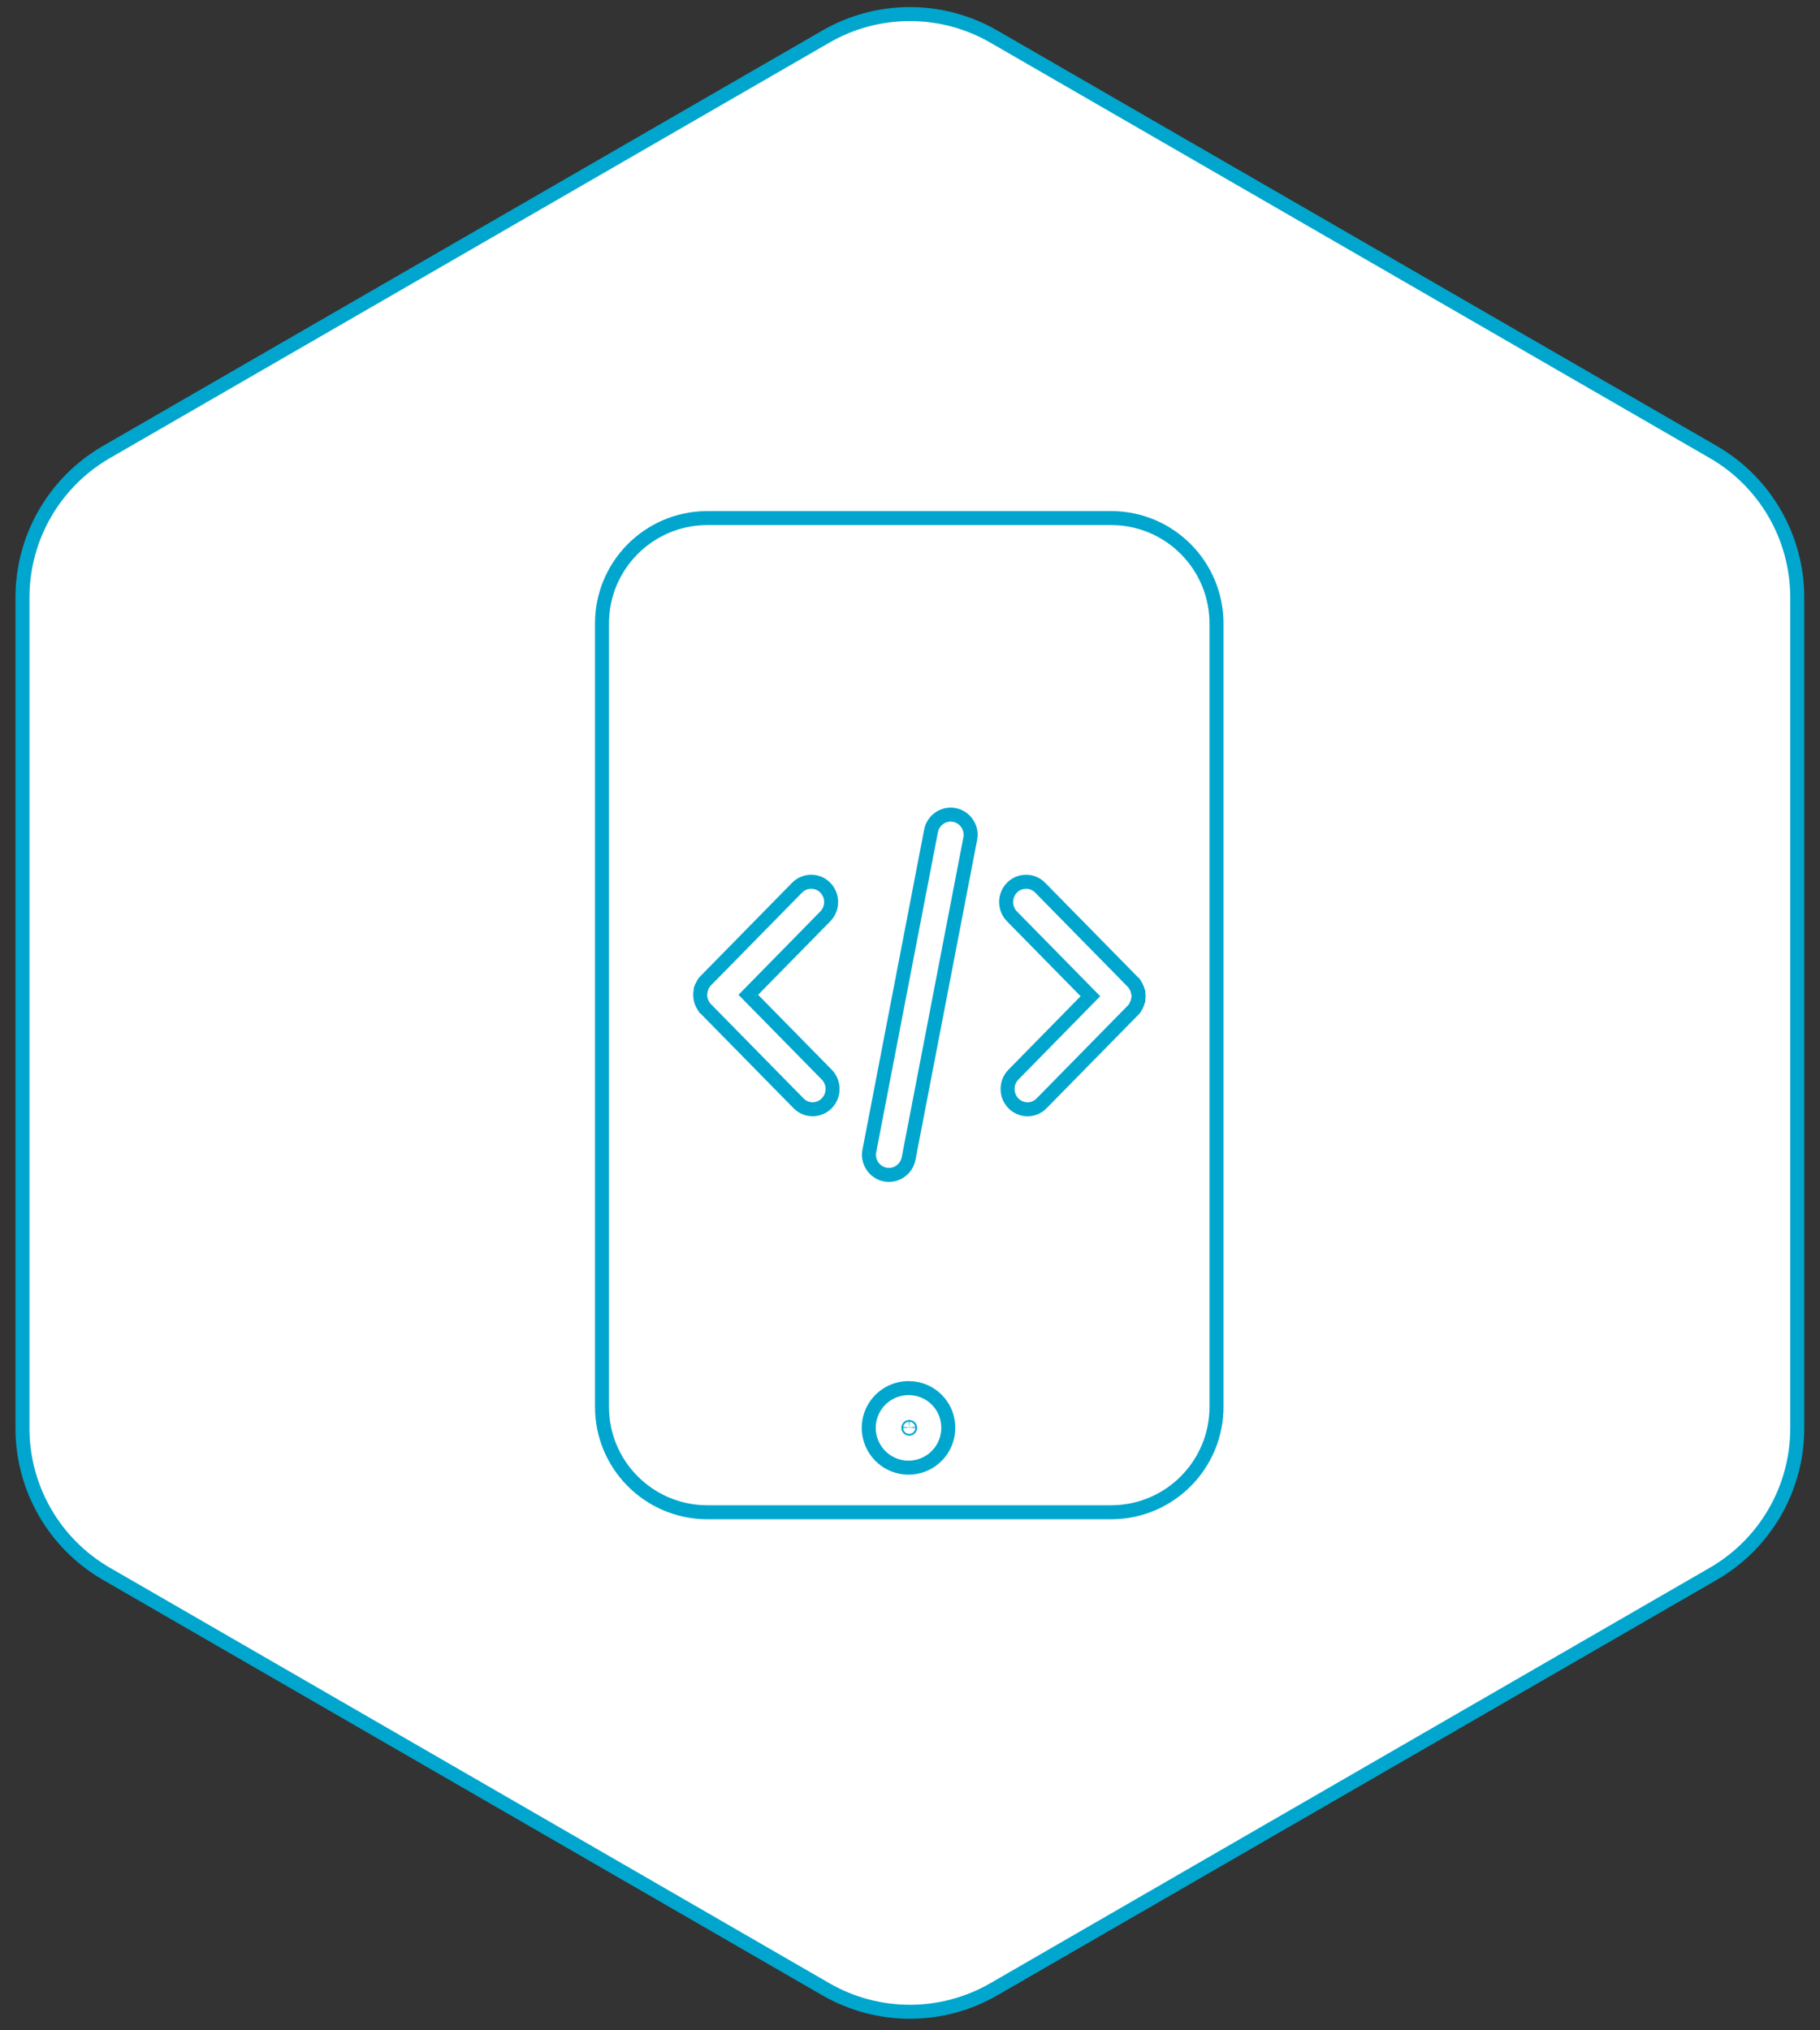
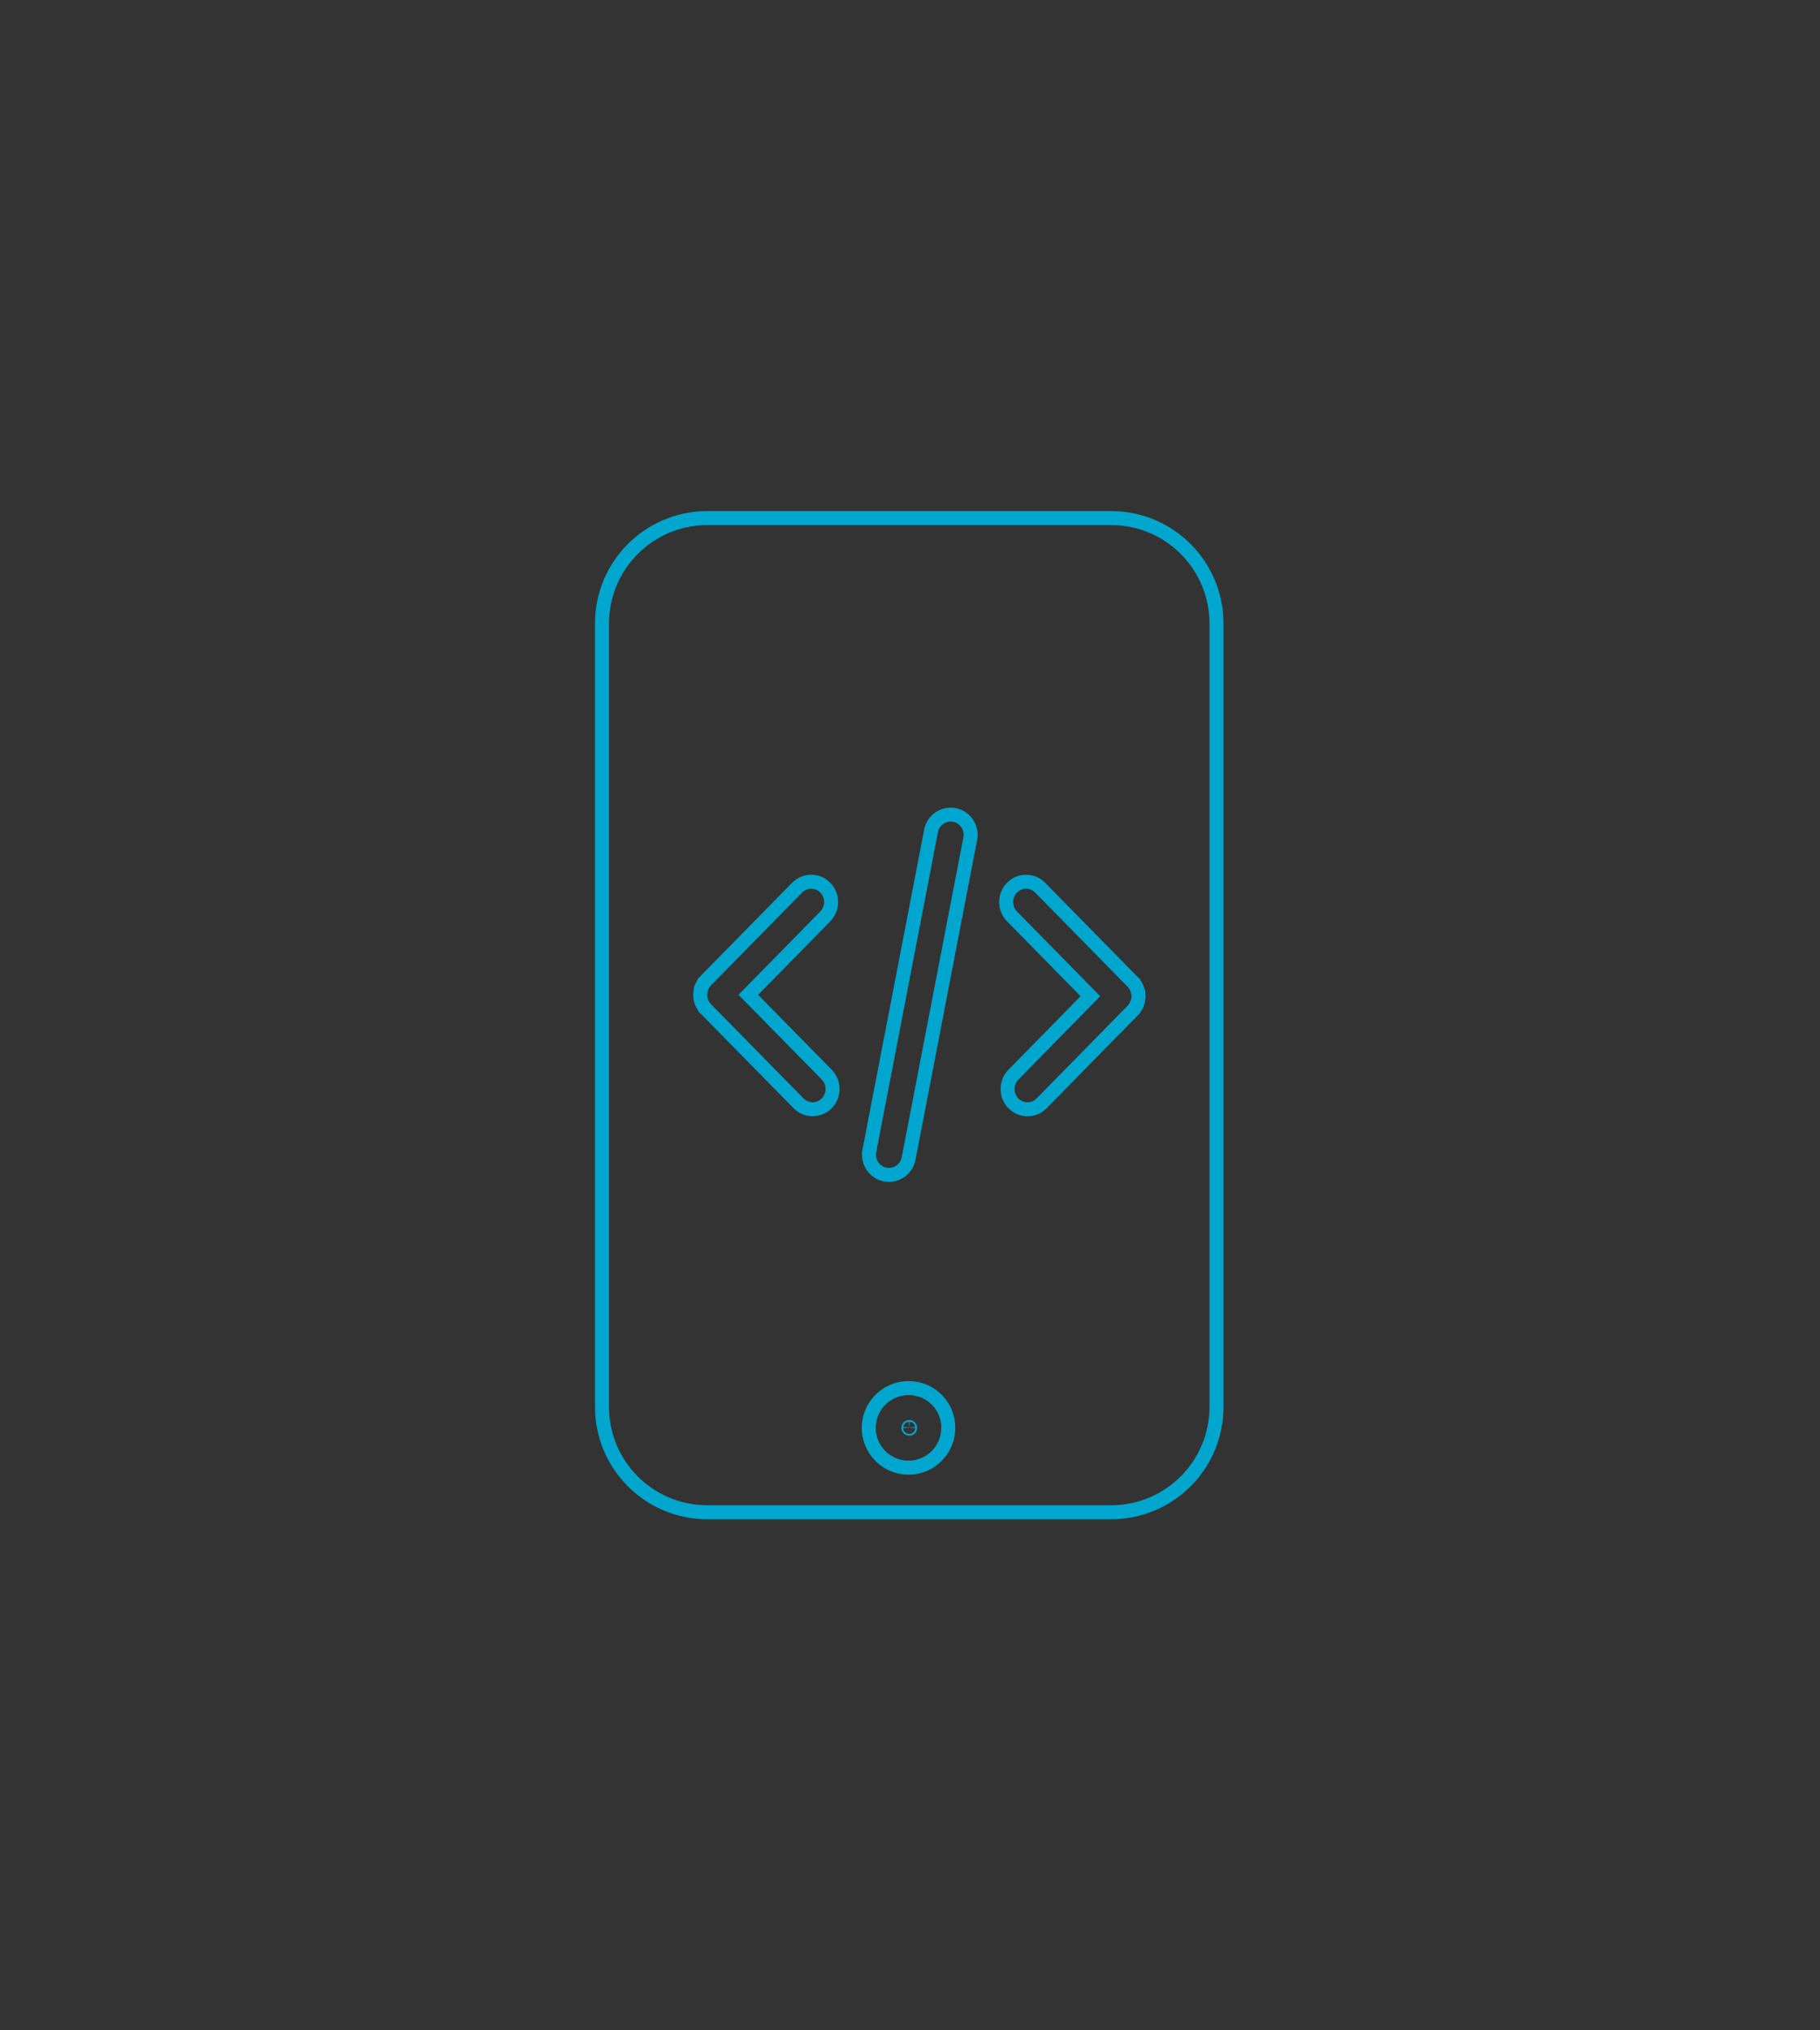
<svg xmlns="http://www.w3.org/2000/svg" width="130px" height="145px" viewBox="0 0 130 145" version="1.1">
  <rect x="0" y="0" width="130" height="145" fill="#333333" stroke="none" />
  <title>Mobile Apps</title>
  <desc>Created with Sketch.</desc>
  <defs />
  <g id="Page-1" stroke="none" stroke-width="1" fill="none" fill-rule="evenodd">
    <g id="Artboard" transform="translate(-391, -17)" stroke="#00a6ce" stroke-width="1">
      <g id="Mobile-Apps" transform="translate(392, 18)">
-         <path d="M69.99,141.066 C66.277,143.21 61.703,143.21 57.99,141.066 L6.605,111.398 C2.893,109.254 0.605,105.294 0.605,101.006 L0.605,41.671 C0.605,37.384 2.893,33.423 6.605,31.28 L57.99,1.613 C61.703,-0.531 66.277,-0.531 69.99,1.613 L121.375,31.28 C125.088,33.423 127.375,37.384 127.375,41.671 L127.375,101.006 C127.375,105.294 125.088,109.254 121.375,111.398 L69.99,141.066 Z" id="Stroke-197" fill="#FFFFFF" stroke-linecap="round" />
-         <path d="M78.443,36 L49.449,36 C45.301,36.042 41.969,39.432 42,43.58 L42,99.42 C41.969,103.568 45.301,106.958 49.449,107 L78.443,107 C82.59,106.958 85.922,103.568 85.891,99.42 L85.891,43.58 C85.922,39.432 82.59,36.042 78.443,36 Z M63.946,98.135 C62.793,98.114 61.741,98.793 61.285,99.852 C60.829,100.912 61.059,102.142 61.868,102.965 C62.676,103.788 63.901,104.04 64.969,103.604 C66.036,103.167 66.734,102.129 66.734,100.975 C66.746,99.422 65.499,98.152 63.946,98.135 Z M63.946,101.033 C63.913,101.031 63.886,101.007 63.881,100.974 C63.881,100.938 63.91,100.909 63.946,100.909 C63.981,100.909 64.01,100.938 64.01,100.974 C64.005,101.007 63.978,101.031 63.946,101.033 Z M67.179,57.203 C66.805,57.131 66.417,57.211 66.102,57.426 C65.787,57.64 65.571,57.971 65.501,58.346 L61.099,81.182 C60.94,81.962 61.442,82.723 62.222,82.883 C62.311,82.901 62.402,82.91 62.493,82.91 C63.18,82.905 63.769,82.416 63.9,81.741 L68.302,58.901 C68.459,58.122 67.957,57.363 67.179,57.203 Z M80.319,70.077 L80.319,70.006 C80.321,69.983 80.317,69.96 80.307,69.939 L80.307,69.87 C80.294,69.846 80.294,69.823 80.281,69.801 C80.283,69.778 80.278,69.754 80.268,69.733 C80.265,69.709 80.256,69.686 80.242,69.667 C80.239,69.643 80.23,69.62 80.216,69.6 C80.213,69.578 80.204,69.558 80.19,69.542 C80.188,69.517 80.179,69.493 80.165,69.472 C80.151,69.459 80.142,69.441 80.139,69.423 C80.126,69.395 80.109,69.37 80.087,69.348 C80.083,69.332 80.074,69.318 80.061,69.308 C80.048,69.282 80.023,69.256 80.01,69.231 C79.998,69.224 79.988,69.214 79.984,69.201 C79.958,69.175 79.932,69.147 79.906,69.122 L73.297,62.395 C73.032,62.124 72.669,61.971 72.29,61.971 C71.911,61.971 71.548,62.124 71.283,62.395 C70.728,62.966 70.728,63.875 71.283,64.445 L76.886,70.147 L71.386,75.748 C70.831,76.318 70.831,77.227 71.386,77.797 C71.652,78.067 72.014,78.22 72.393,78.222 C72.773,78.222 73.136,78.069 73.4,77.796 L79.906,71.171 L79.984,71.091 C79.989,71.078 79.998,71.068 80.01,71.061 C80.023,71.037 80.048,71.011 80.061,70.984 C80.074,70.974 80.083,70.96 80.087,70.945 C80.109,70.923 80.126,70.898 80.139,70.87 C80.142,70.851 80.151,70.834 80.165,70.821 C80.179,70.8 80.188,70.776 80.19,70.751 C80.205,70.734 80.213,70.714 80.216,70.692 C80.23,70.673 80.239,70.65 80.242,70.626 C80.255,70.604 80.255,70.582 80.268,70.559 C80.278,70.538 80.283,70.515 80.281,70.492 C80.294,70.469 80.294,70.447 80.307,70.423 L80.307,70.351 C80.317,70.33 80.321,70.307 80.319,70.284 L80.319,70.209 C80.319,70.187 80.332,70.164 80.332,70.142 C80.332,70.12 80.319,70.101 80.319,70.08 L80.319,70.077 Z M58.053,75.747 L52.451,70.045 L57.95,64.444 C58.505,63.873 58.505,62.965 57.95,62.394 C57.685,62.123 57.322,61.97 56.943,61.97 C56.564,61.97 56.201,62.123 55.936,62.394 L49.43,69.019 C49.405,69.041 49.383,69.067 49.365,69.096 L49.327,69.129 C49.314,69.155 49.296,69.179 49.275,69.2 C49.272,69.217 49.262,69.234 49.249,69.246 L49.21,69.312 L49.172,69.37 C49.159,69.389 49.159,69.409 49.146,69.429 C49.132,69.45 49.123,69.473 49.12,69.498 C49.107,69.516 49.107,69.535 49.094,69.555 C49.091,69.582 49.082,69.608 49.068,69.631 C49.068,69.65 49.055,69.671 49.055,69.69 C49.055,69.71 49.043,69.742 49.043,69.766 C49.032,69.787 49.028,69.81 49.03,69.833 C49.03,69.857 49.017,69.881 49.017,69.904 L49.017,70.182 C49.017,70.205 49.03,70.228 49.03,70.252 C49.028,70.275 49.032,70.299 49.043,70.32 C49.043,70.345 49.055,70.368 49.055,70.392 C49.055,70.417 49.068,70.435 49.068,70.456 C49.068,70.476 49.081,70.502 49.094,70.527 C49.107,70.551 49.107,70.568 49.12,70.589 C49.123,70.611 49.132,70.633 49.146,70.651 C49.159,70.673 49.159,70.696 49.172,70.718 L49.21,70.768 L49.249,70.84 C49.253,70.856 49.262,70.871 49.275,70.88 C49.288,70.906 49.314,70.933 49.327,70.958 C49.339,70.964 49.348,70.975 49.352,70.988 L49.43,71.068 L56.039,77.793 C56.303,78.066 56.667,78.22 57.046,78.219 C57.425,78.218 57.788,78.065 58.053,77.794 C58.608,77.225 58.608,76.317 58.053,75.747 Z" id="Shape" />
+         <path d="M78.443,36 L49.449,36 C45.301,36.042 41.969,39.432 42,43.58 L42,99.42 C41.969,103.568 45.301,106.958 49.449,107 L78.443,107 C82.59,106.958 85.922,103.568 85.891,99.42 L85.891,43.58 C85.922,39.432 82.59,36.042 78.443,36 Z M63.946,98.135 C62.793,98.114 61.741,98.793 61.285,99.852 C60.829,100.912 61.059,102.142 61.868,102.965 C62.676,103.788 63.901,104.04 64.969,103.604 C66.036,103.167 66.734,102.129 66.734,100.975 C66.746,99.422 65.499,98.152 63.946,98.135 Z M63.946,101.033 C63.913,101.031 63.886,101.007 63.881,100.974 C63.881,100.938 63.91,100.909 63.946,100.909 C63.981,100.909 64.01,100.938 64.01,100.974 C64.005,101.007 63.978,101.031 63.946,101.033 Z M67.179,57.203 C66.805,57.131 66.417,57.211 66.102,57.426 C65.787,57.64 65.571,57.971 65.501,58.346 L61.099,81.182 C60.94,81.962 61.442,82.723 62.222,82.883 C62.311,82.901 62.402,82.91 62.493,82.91 C63.18,82.905 63.769,82.416 63.9,81.741 L68.302,58.901 C68.459,58.122 67.957,57.363 67.179,57.203 Z M80.319,70.077 L80.319,70.006 C80.321,69.983 80.317,69.96 80.307,69.939 L80.307,69.87 C80.294,69.846 80.294,69.823 80.281,69.801 C80.283,69.778 80.278,69.754 80.268,69.733 C80.265,69.709 80.256,69.686 80.242,69.667 C80.239,69.643 80.23,69.62 80.216,69.6 C80.213,69.578 80.204,69.558 80.19,69.542 C80.188,69.517 80.179,69.493 80.165,69.472 C80.151,69.459 80.142,69.441 80.139,69.423 C80.126,69.395 80.109,69.37 80.087,69.348 C80.083,69.332 80.074,69.318 80.061,69.308 C80.048,69.282 80.023,69.256 80.01,69.231 C79.998,69.224 79.988,69.214 79.984,69.201 C79.958,69.175 79.932,69.147 79.906,69.122 L73.297,62.395 C73.032,62.124 72.669,61.971 72.29,61.971 C71.911,61.971 71.548,62.124 71.283,62.395 C70.728,62.966 70.728,63.875 71.283,64.445 L76.886,70.147 L71.386,75.748 C70.831,76.318 70.831,77.227 71.386,77.797 C71.652,78.067 72.014,78.22 72.393,78.222 C72.773,78.222 73.136,78.069 73.4,77.796 L79.906,71.171 L79.984,71.091 C79.989,71.078 79.998,71.068 80.01,71.061 C80.023,71.037 80.048,71.011 80.061,70.984 C80.074,70.974 80.083,70.96 80.087,70.945 C80.109,70.923 80.126,70.898 80.139,70.87 C80.142,70.851 80.151,70.834 80.165,70.821 C80.179,70.8 80.188,70.776 80.19,70.751 C80.205,70.734 80.213,70.714 80.216,70.692 C80.23,70.673 80.239,70.65 80.242,70.626 C80.255,70.604 80.255,70.582 80.268,70.559 C80.278,70.538 80.283,70.515 80.281,70.492 L80.307,70.351 C80.317,70.33 80.321,70.307 80.319,70.284 L80.319,70.209 C80.319,70.187 80.332,70.164 80.332,70.142 C80.332,70.12 80.319,70.101 80.319,70.08 L80.319,70.077 Z M58.053,75.747 L52.451,70.045 L57.95,64.444 C58.505,63.873 58.505,62.965 57.95,62.394 C57.685,62.123 57.322,61.97 56.943,61.97 C56.564,61.97 56.201,62.123 55.936,62.394 L49.43,69.019 C49.405,69.041 49.383,69.067 49.365,69.096 L49.327,69.129 C49.314,69.155 49.296,69.179 49.275,69.2 C49.272,69.217 49.262,69.234 49.249,69.246 L49.21,69.312 L49.172,69.37 C49.159,69.389 49.159,69.409 49.146,69.429 C49.132,69.45 49.123,69.473 49.12,69.498 C49.107,69.516 49.107,69.535 49.094,69.555 C49.091,69.582 49.082,69.608 49.068,69.631 C49.068,69.65 49.055,69.671 49.055,69.69 C49.055,69.71 49.043,69.742 49.043,69.766 C49.032,69.787 49.028,69.81 49.03,69.833 C49.03,69.857 49.017,69.881 49.017,69.904 L49.017,70.182 C49.017,70.205 49.03,70.228 49.03,70.252 C49.028,70.275 49.032,70.299 49.043,70.32 C49.043,70.345 49.055,70.368 49.055,70.392 C49.055,70.417 49.068,70.435 49.068,70.456 C49.068,70.476 49.081,70.502 49.094,70.527 C49.107,70.551 49.107,70.568 49.12,70.589 C49.123,70.611 49.132,70.633 49.146,70.651 C49.159,70.673 49.159,70.696 49.172,70.718 L49.21,70.768 L49.249,70.84 C49.253,70.856 49.262,70.871 49.275,70.88 C49.288,70.906 49.314,70.933 49.327,70.958 C49.339,70.964 49.348,70.975 49.352,70.988 L49.43,71.068 L56.039,77.793 C56.303,78.066 56.667,78.22 57.046,78.219 C57.425,78.218 57.788,78.065 58.053,77.794 C58.608,77.225 58.608,76.317 58.053,75.747 Z" id="Shape" />
      </g>
    </g>
  </g>
</svg>